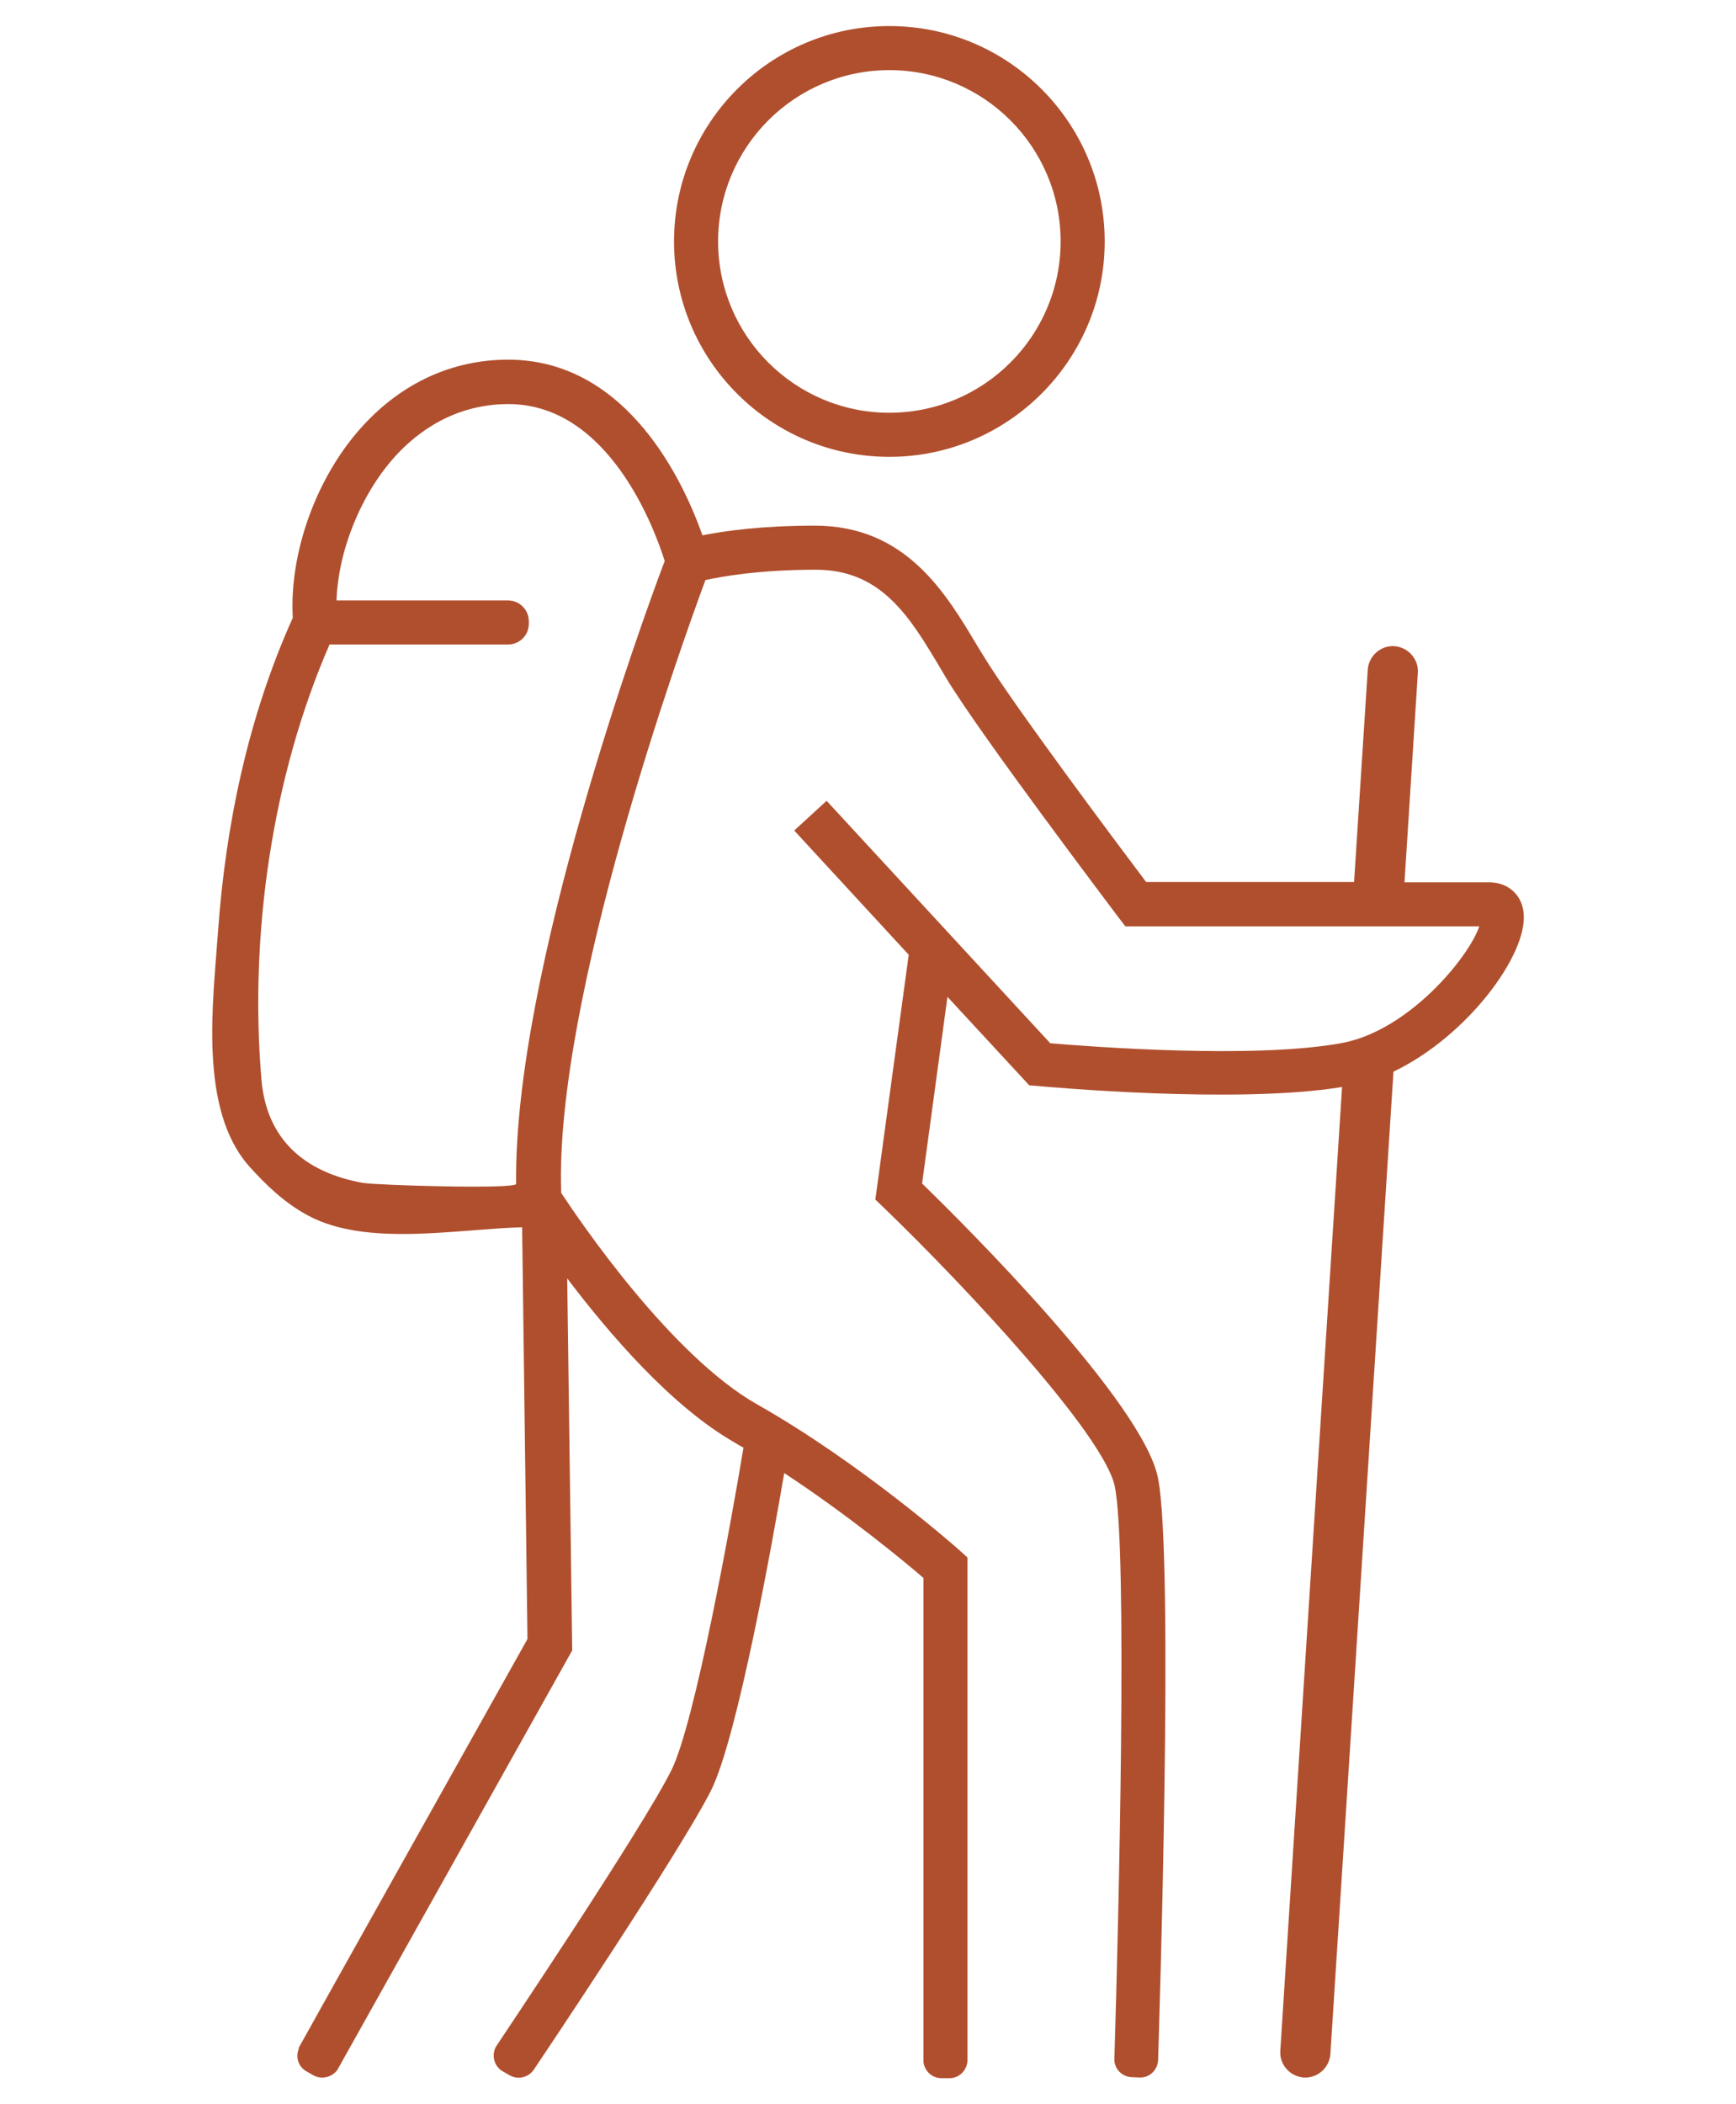
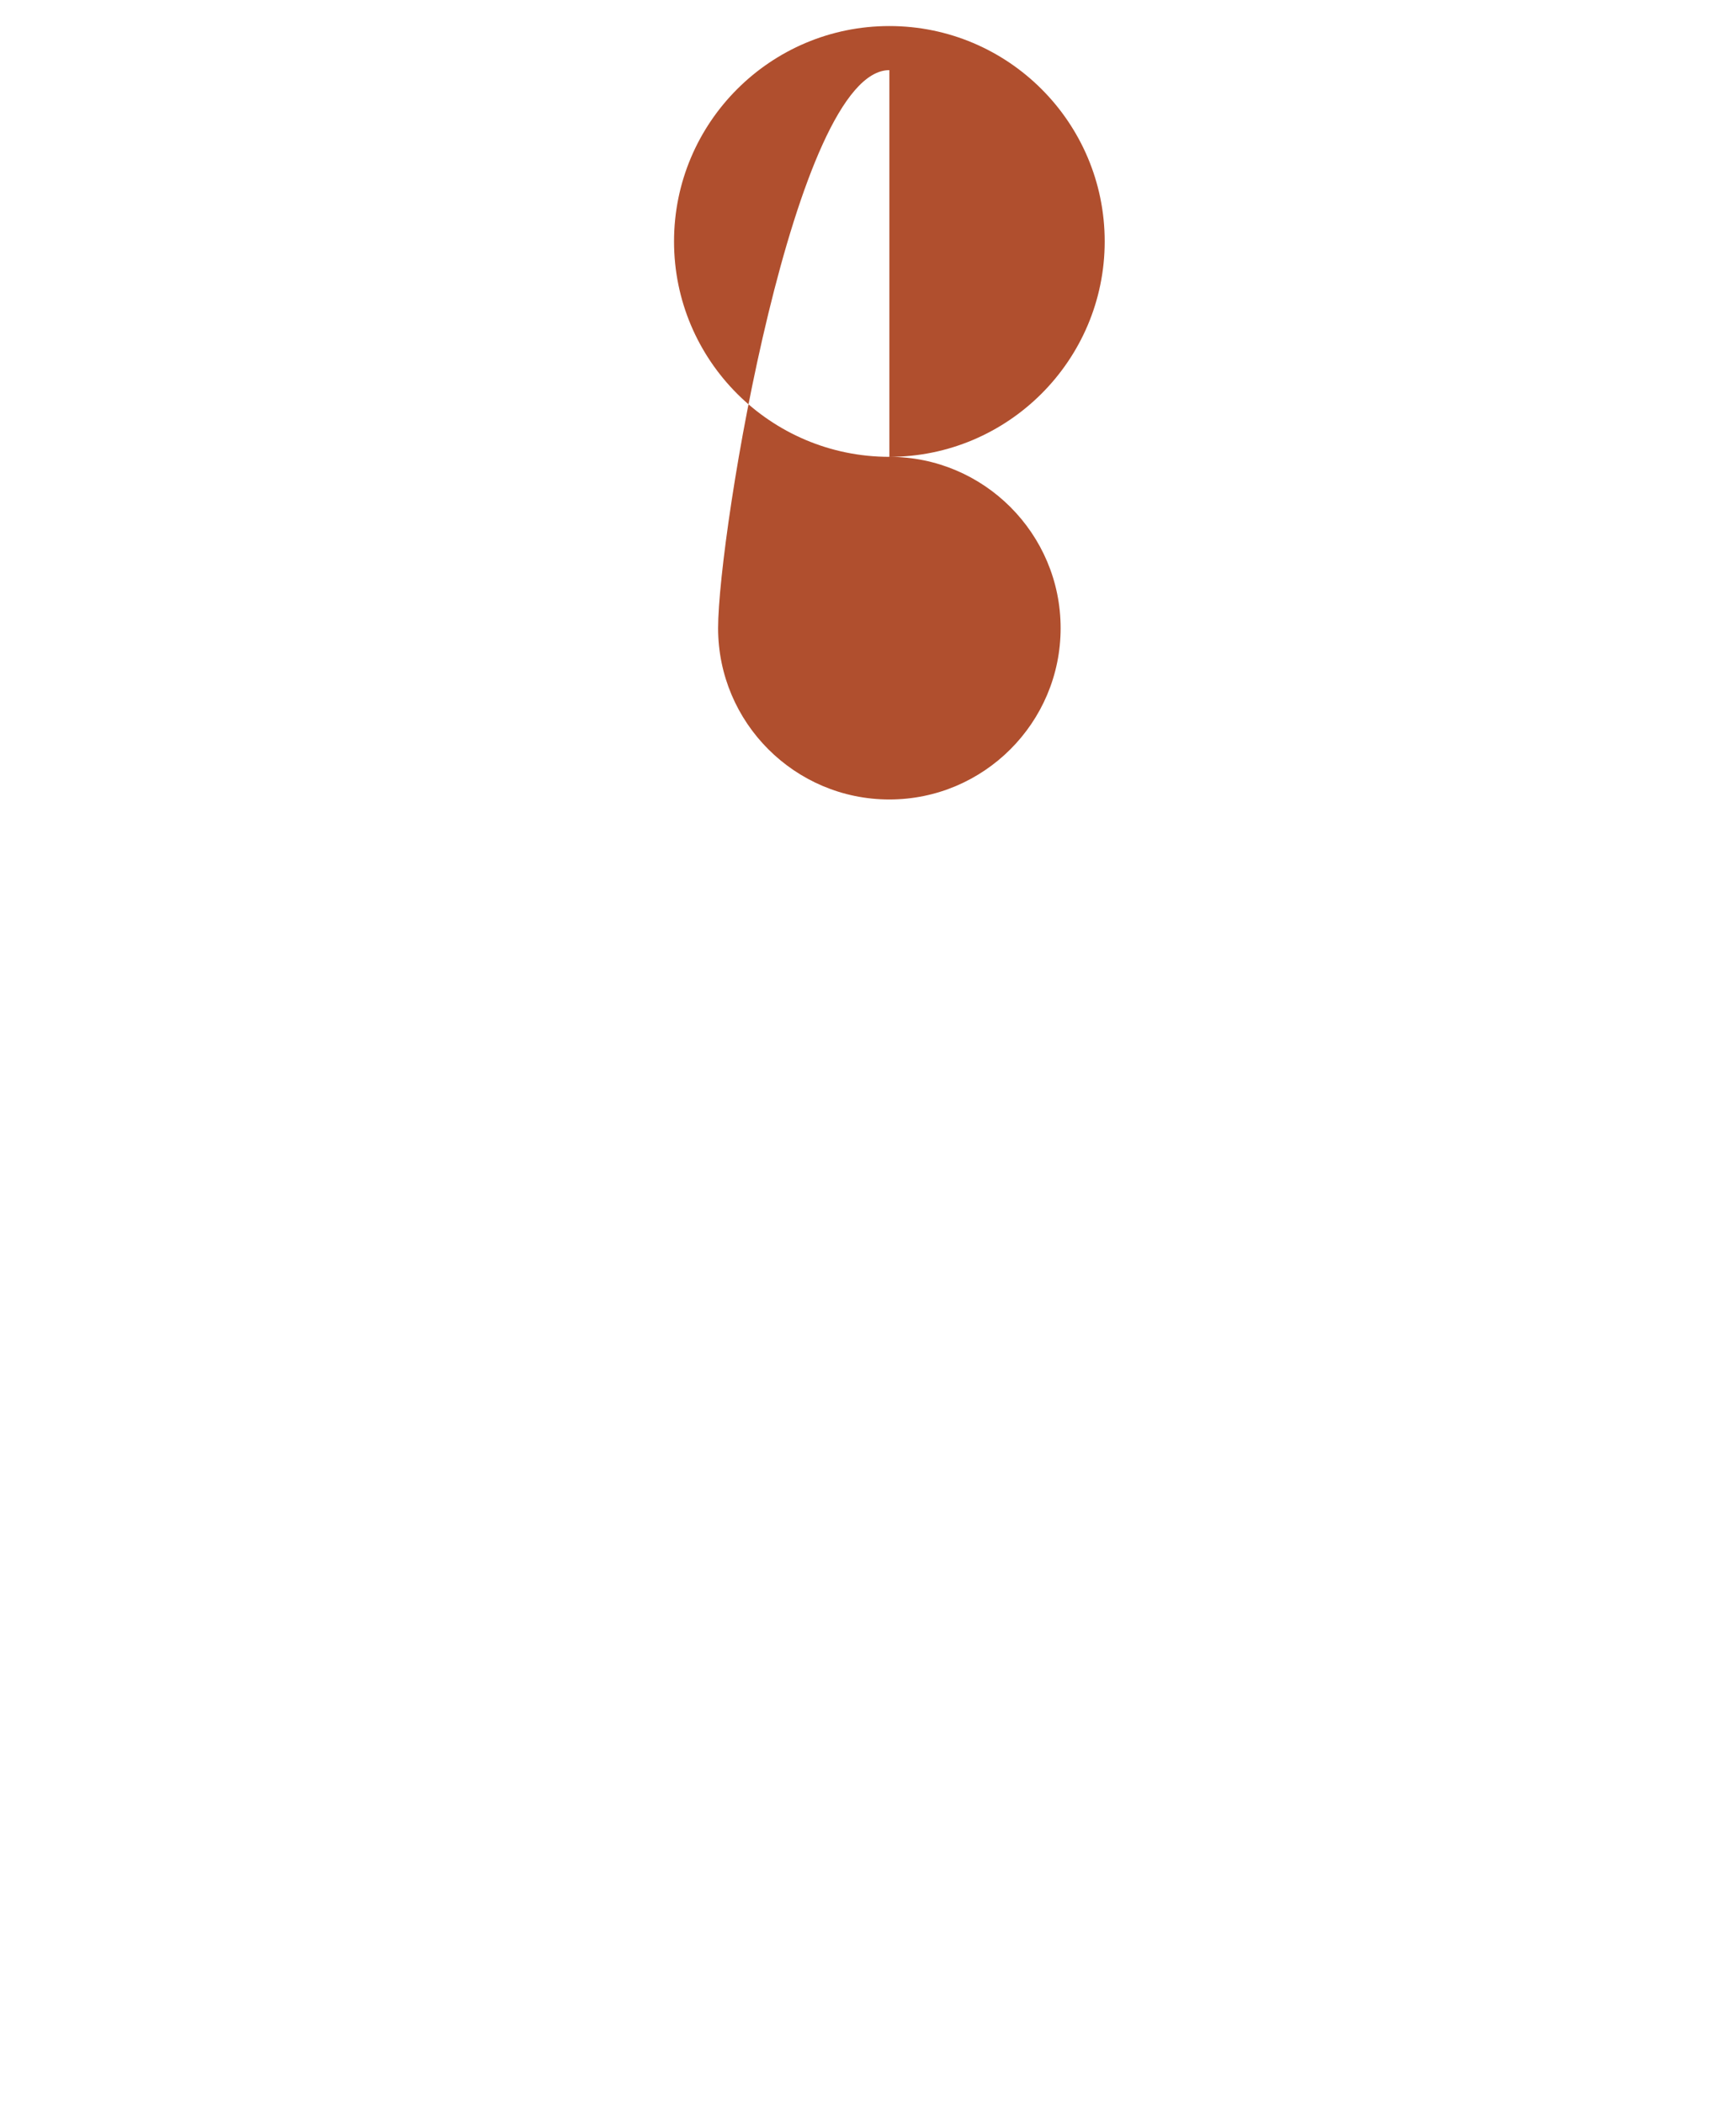
<svg xmlns="http://www.w3.org/2000/svg" version="1.1" id="Capa_1" x="0px" y="0px" viewBox="0 0 52 63" style="enable-background:new 0 0 52 63;" xml:space="preserve">
  <style type="text/css">
	.st0{fill:#B04F2E;}
</style>
  <g>
-     <path class="st0" d="M26.64,13.68c3.55,0,6.45-2.89,6.45-6.45s-2.89-6.45-6.45-6.45s-6.45,2.89-6.45,6.45S23.08,13.68,26.64,13.68z    M26.64,2.1c2.83,0,5.13,2.3,5.13,5.13s-2.3,5.13-5.13,5.13s-5.13-2.3-5.13-5.13S23.81,2.1,26.64,2.1z" />
-     <path class="st0" d="M45.64,27.35c-0.05-0.56-0.47-0.93-1.04-0.93h-2.53l0.4-6.27c0.03-0.41-0.29-0.77-0.7-0.8   c-0.41-0.03-0.77,0.29-0.8,0.7l-0.41,6.36h-6.23c-0.83-1.1-4.05-5.4-4.89-6.8l-0.16-0.26c-0.96-1.61-2.15-3.61-4.88-3.61   c-1.58,0-2.71,0.16-3.36,0.29c-0.53-1.51-2.21-5.26-5.82-5.26c-1.66,0-3.17,0.69-4.35,1.98c-1.39,1.51-2.21,3.8-2.1,5.75   c-1.33,2.95-2.01,6.18-2.24,9.4c-0.15,2.14-0.58,5.31,0.93,7.02c0.52,0.58,1.1,1.13,1.79,1.49c1.75,0.93,4.46,0.39,6.39,0.34   l0.16,12.33c0,0-6.83,12.19-6.83,12.2c0,0-0.04,0.06-0.02,0.07c-0.1,0.24-0.02,0.53,0.22,0.67l0.21,0.12   c0.24,0.14,0.55,0.07,0.72-0.15l7.04-12.57l-0.15-11.14c1.24,1.64,3.13,3.85,5.04,4.93c0.08,0.05,0.16,0.1,0.24,0.14   c-0.38,2.29-1.46,8.26-2.16,9.66c-0.88,1.77-5.21,8.2-5.25,8.27c-0.15,0.26-0.06,0.59,0.19,0.74l0.21,0.12   c0.25,0.15,0.58,0.07,0.74-0.18c0.18-0.27,4.38-6.52,5.3-8.35c0.8-1.61,1.86-7.56,2.19-9.5c1.92,1.26,3.59,2.64,4.17,3.14   c0,0,0,14.44,0,14.46c0.01,0.29,0.25,0.52,0.54,0.52h0.24c0.29,0,0.53-0.23,0.54-0.54V46.64l-0.22-0.2   c-0.12-0.11-2.98-2.63-6.07-4.38c-2.6-1.47-5.34-5.52-5.88-6.34c-0.21-5.79,3.59-16.38,4.32-18.35c0.5-0.11,1.63-0.31,3.31-0.31   c1.98,0,2.83,1.44,3.74,2.97l0.16,0.27c1,1.67,5,6.95,5.17,7.18l0.2,0.26h10.6c-0.31,0.92-2.1,3.11-4.1,3.49   c-2.6,0.49-7.58,0.11-8.75,0.01l-6.7-7.26l-0.97,0.89l3.43,3.72l-1,7.33l0.24,0.23c2.5,2.41,6.6,6.81,6.93,8.35   c0.39,1.84,0.12,12.96-0.01,17.15c-0.01,0.3,0.23,0.54,0.52,0.55l0.24,0.01c0.29,0.01,0.54-0.22,0.55-0.53   c0.02-0.73,0.49-15.1-0.01-17.45c-0.48-2.26-5.73-7.5-7.06-8.79l0.76-5.59l2.45,2.65l0.25,0.02c0.25,0.02,5.95,0.55,9.12,0.03   l-1.85,28.86c-0.03,0.41,0.29,0.77,0.7,0.8c0.41,0.03,0.77-0.29,0.8-0.7l1.89-29.42C43.94,31.04,45.76,28.59,45.64,27.35z    M15.46,35.45c0,0.17-4.21,0.04-4.6-0.03c-1.75-0.32-2.88-1.31-3.03-3.1c-0.36-4.33,0.31-9.04,2.04-13.02h5.36v0   c0.34-0.01,0.61-0.28,0.61-0.62v-0.08c0-0.34-0.28-0.62-0.62-0.62l-5.14,0c0.05-1.5,0.74-3.2,1.77-4.33   c0.65-0.71,1.76-1.55,3.38-1.55c3.03,0,4.4,3.8,4.68,4.7C19.28,18.46,15.38,29.14,15.46,35.45z" />
+     <path class="st0" d="M26.64,13.68c3.55,0,6.45-2.89,6.45-6.45s-2.89-6.45-6.45-6.45s-6.45,2.89-6.45,6.45S23.08,13.68,26.64,13.68z    c2.83,0,5.13,2.3,5.13,5.13s-2.3,5.13-5.13,5.13s-5.13-2.3-5.13-5.13S23.81,2.1,26.64,2.1z" />
  </g>
</svg>